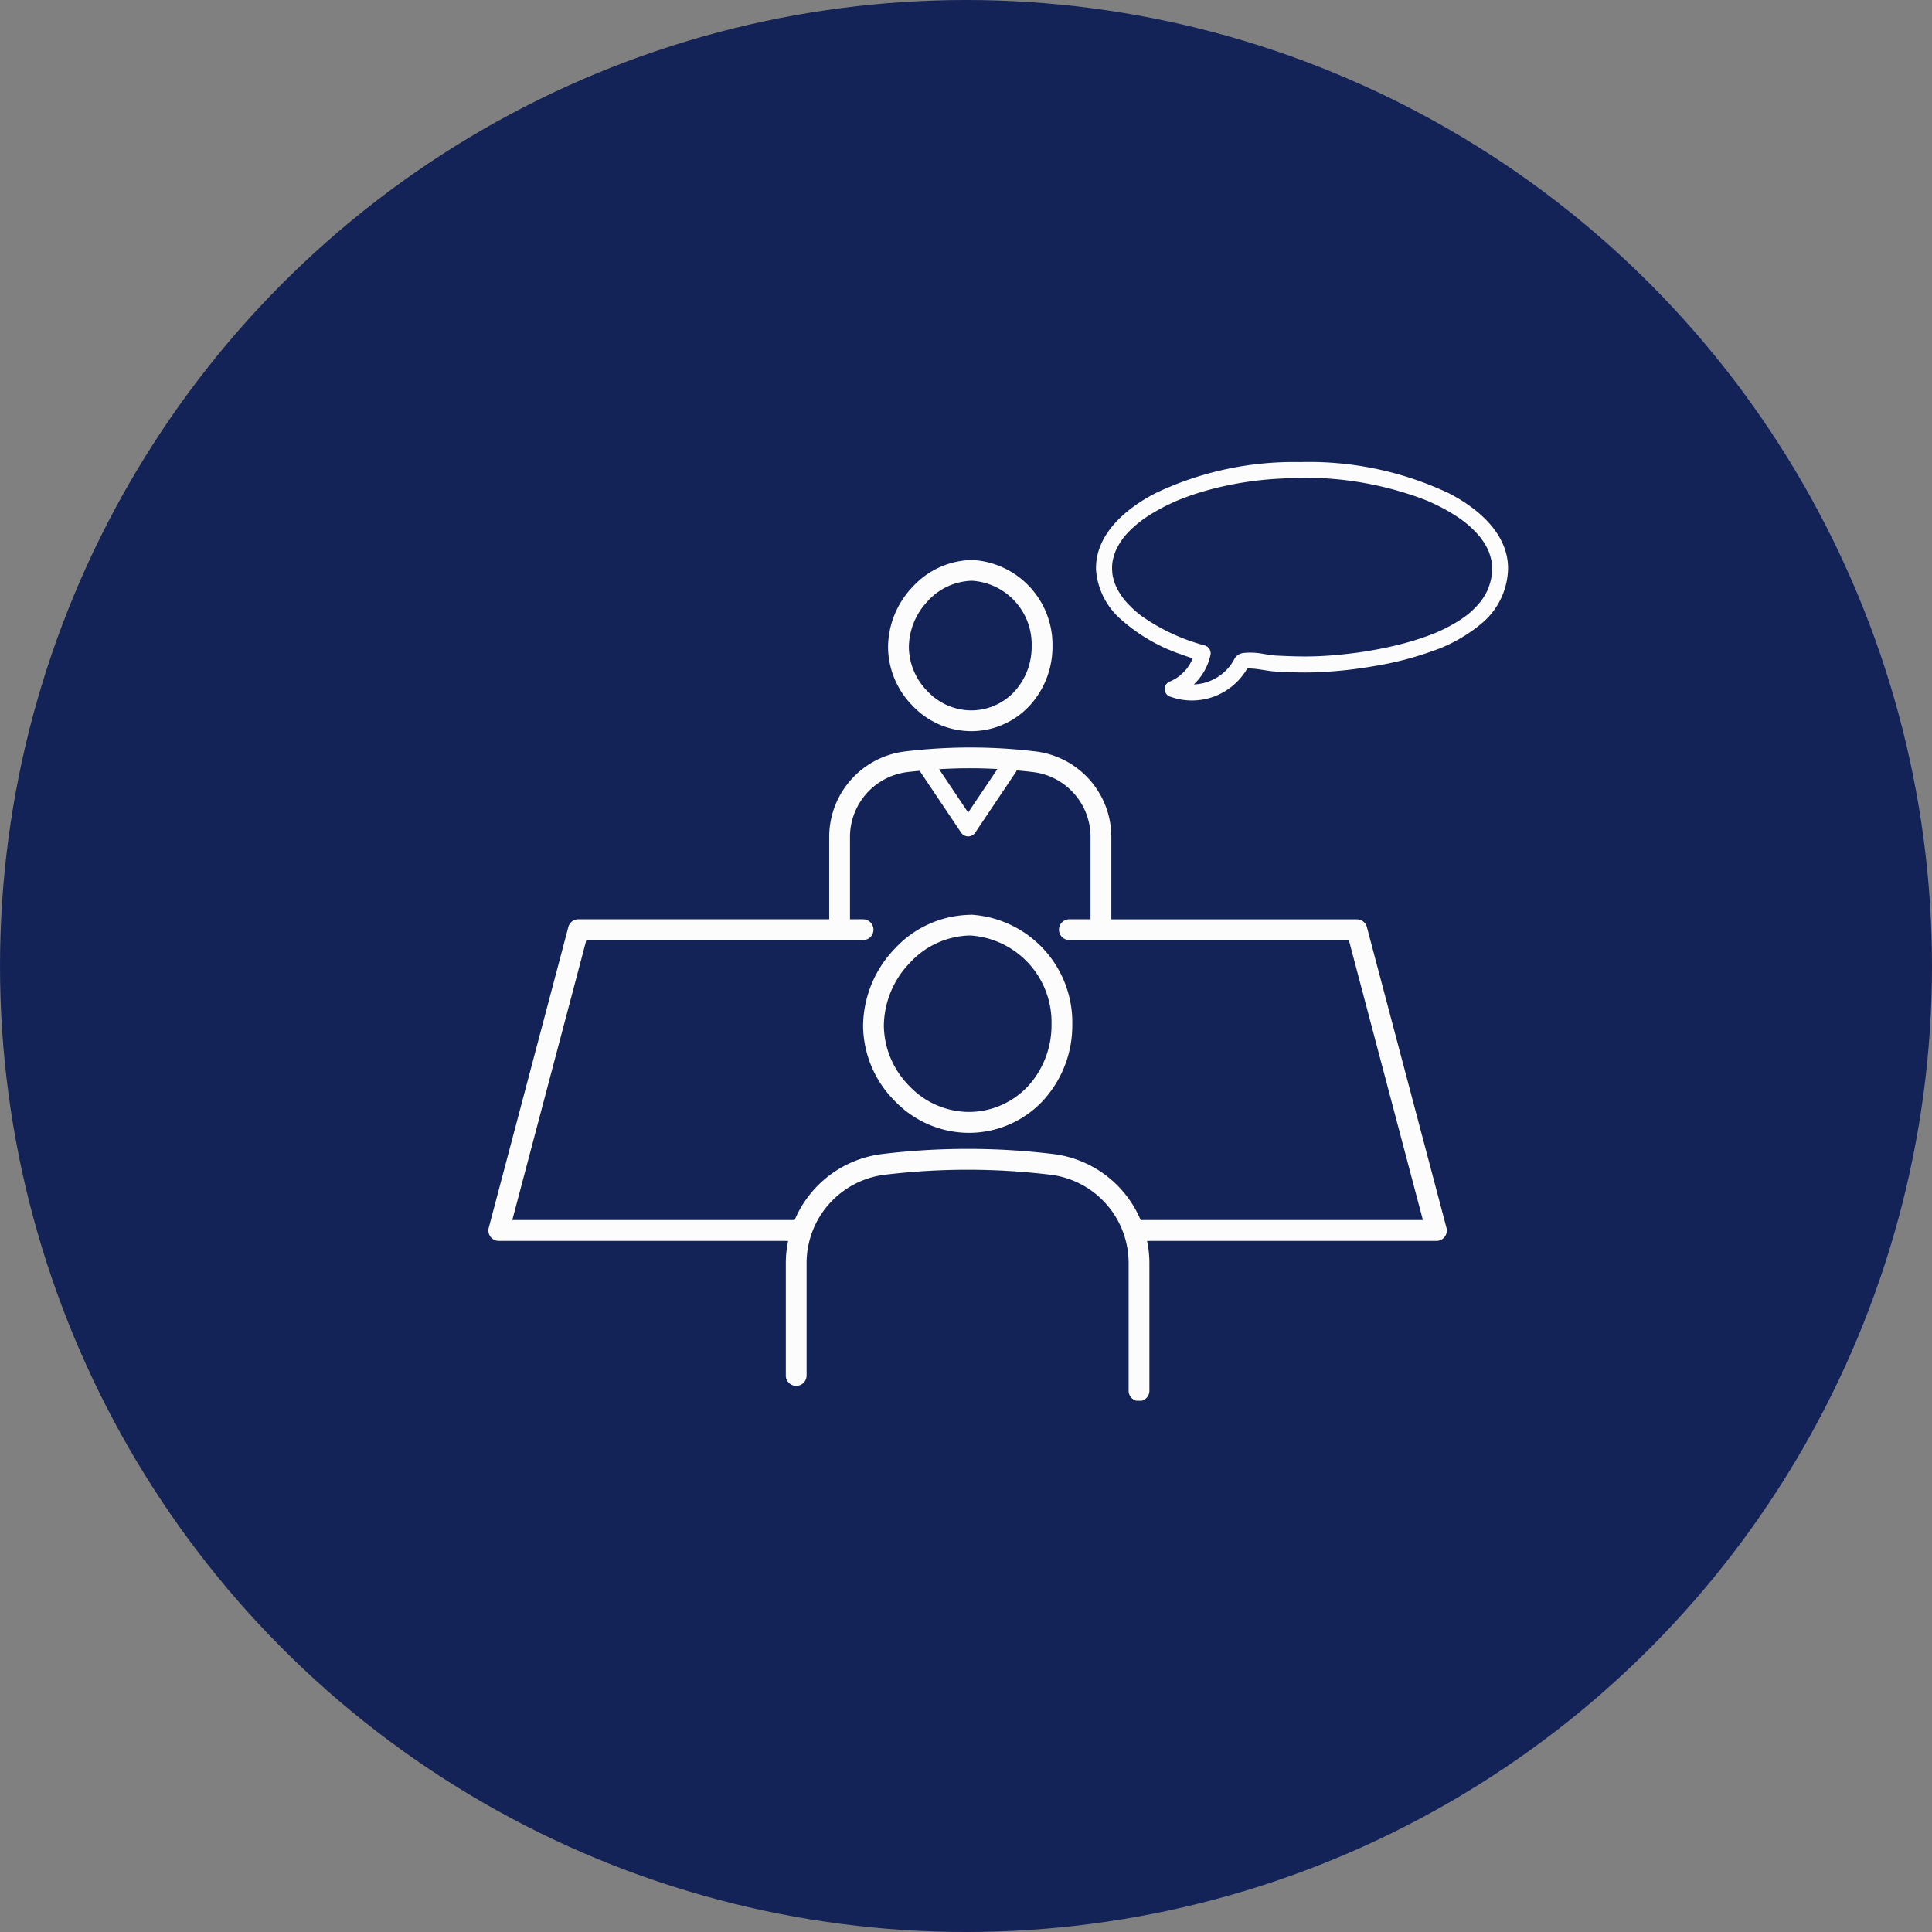
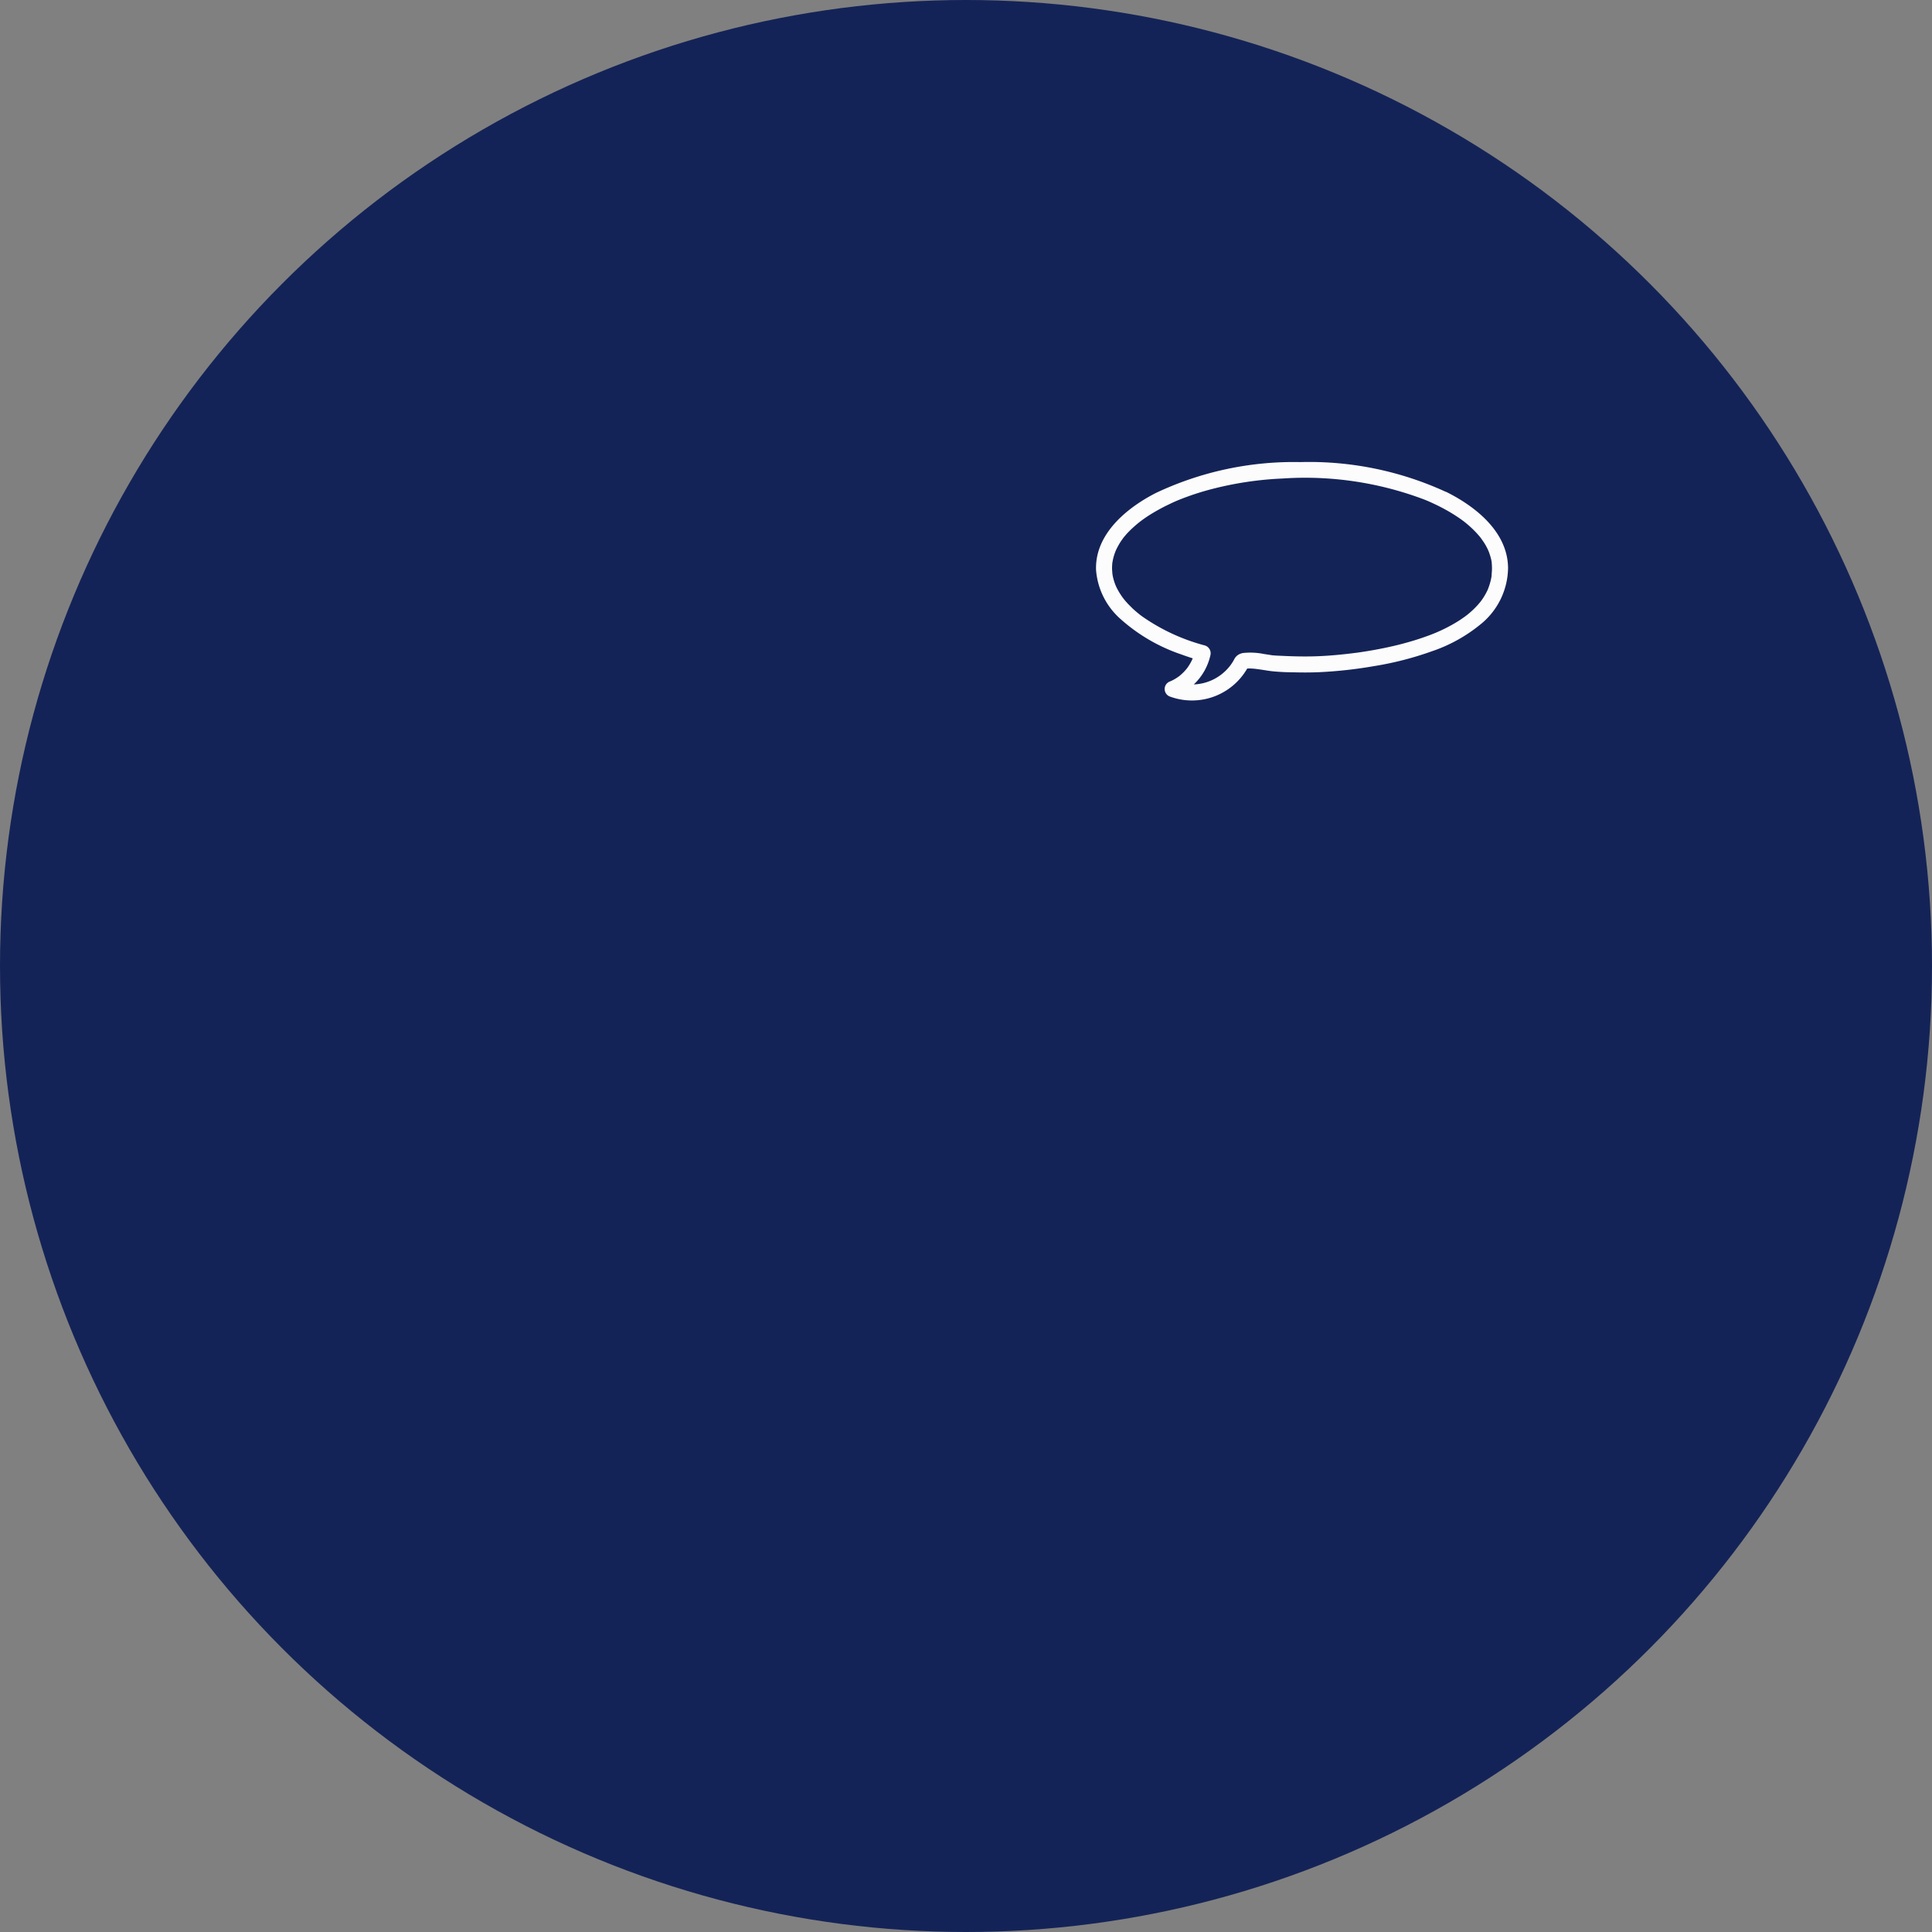
<svg xmlns="http://www.w3.org/2000/svg" width="120" height="120" viewBox="0 0 120 120">
  <rect x="0" y="0" width="120" height="120" fill="#808080" stroke="none" />
  <defs>
    <clipPath id="clip-path">
      <rect id="長方形_17057" data-name="長方形 17057" width="63.33" height="58.299" fill="#fcfcfc" />
    </clipPath>
  </defs>
  <g id="グループ_31208" data-name="グループ 31208" transform="translate(-818 -2949)">
    <circle id="楕円形_115" data-name="楕円形 115" cx="60" cy="60" r="60" transform="translate(818 2949)" fill="#142357" />
    <g id="グループ_31033" data-name="グループ 31033" transform="translate(848.335 2977.701)">
      <g id="グループ_31032" data-name="グループ 31032" clip-path="url(#clip-path)">
        <path id="パス_1701" data-name="パス 1701" d="M280.236,1.854A20.3,20.3,0,0,0,271.192,0a20.028,20.028,0,0,0-8.976,1.917c-1.805.922-3.8,2.553-3.718,4.789a4.522,4.522,0,0,0,1.52,3.041,10.889,10.889,0,0,0,3.775,2.2c.234.087.471.166.709.243-.018.045-.035.087-.053.122a3.132,3.132,0,0,1-.182.325c-.029.045-.059.088-.09.132a.391.391,0,0,0-.031.042l-.038.047a3.2,3.2,0,0,1-.236.253q-.058.055-.118.108c-.052.045-.07.06-.086.072a2.815,2.815,0,0,1-.288.19c-.046.027-.093.052-.14.076-.018.009-.176.081-.124.059a.5.5,0,0,0,0,.958,3.96,3.96,0,0,0,4.769-1.749c.026,0,.053-.007.066-.007a3.932,3.932,0,0,1,.513.033l.089.011.053.007.265.04c.173.027.345.054.518.077a13.362,13.362,0,0,0,1.355.071c.541.015,1.083.015,1.624-.008a27.32,27.32,0,0,0,3.4-.377,20.119,20.119,0,0,0,3.572-.915,9.636,9.636,0,0,0,3.174-1.792,4.569,4.569,0,0,0,1.574-3.378c-.012-2.243-2.013-3.829-3.848-4.739m1.258,7.678h0m1.571-2.489c0-.023,0-.018,0,0m0,.007c0,.015,0,.036-.007.055q-.009.053-.019.106-.022.113-.051.224a4.033,4.033,0,0,1-.146.445l0,.008h0c-.016.03-.028.063-.043.094q-.052.108-.11.213a4.047,4.047,0,0,1-.238.378l-.061.084-.01.014-.008.009c-.049.058-.1.117-.146.173a5.5,5.5,0,0,1-.69.65l-.036.028-.068.051q-.106.077-.214.151-.2.139-.417.265a9.835,9.835,0,0,1-.9.472c-.079.036-.159.072-.238.106l-.043.019-.137.056q-.246.1-.5.189-.505.182-1.022.329c-.686.2-1.383.356-2.086.486q-.494.091-.991.164l-.239.034-.018,0-.138.018q-.226.029-.452.054c-.733.082-1.468.139-2.206.151-.626.01-1.252-.008-1.877-.039-.129-.006-.257-.01-.386-.02l-.1-.009h-.016c-.179-.028-.358-.057-.537-.083a4.21,4.21,0,0,0-1.289-.061.917.917,0,0,0-.213.064.706.706,0,0,0-.348.349,2.872,2.872,0,0,1-.379.539,2.985,2.985,0,0,1-2.121,1A3.552,3.552,0,0,0,265.6,12a.507.507,0,0,0-.347-.611,12.235,12.235,0,0,1-3.917-1.822l-.108-.082c-.059-.046-.117-.093-.174-.141-.119-.1-.236-.2-.348-.312s-.192-.19-.282-.29c-.049-.054-.1-.109-.144-.165l-.055-.067-.046-.059a4.412,4.412,0,0,1-.393-.632c-.024-.047-.046-.1-.067-.143,0-.01-.03-.071-.039-.1a3.354,3.354,0,0,1-.114-.366c-.015-.061-.029-.123-.04-.185,0-.025-.008-.05-.013-.075v0c-.006-.119-.021-.236-.021-.355q0-.153.015-.306c0-.015,0-.03.005-.045.011-.057.02-.115.032-.172q.032-.15.079-.3c.013-.041.027-.083.042-.124.009-.026.019-.051.028-.077l.018-.045.044-.1c.024-.051.05-.1.076-.15q.081-.152.174-.3c.057-.089.12-.174.181-.261l0,0,.042-.053c.042-.052.086-.1.13-.155A6.1,6.1,0,0,1,260.871,4q.135-.121.276-.235l.081-.064.006-.005.008-.006c.056-.042.112-.084.169-.125.225-.162.459-.313.7-.454s.514-.29.778-.419q.207-.1.418-.2l.187-.082.06-.025.14-.057a16.68,16.68,0,0,1,1.948-.64,21.1,21.1,0,0,1,4.424-.667,20.9,20.9,0,0,1,8.846,1.316c.172.069.169.068.342.145q.222.1.44.206.408.2.8.431c.238.142.471.293.7.455l.152.113.008.006.006.005.08.064q.156.126.305.261a6,6,0,0,1,.508.518c.032.037.064.074.095.112l.054.068,0,0c.068.1.137.191.2.29s.107.176.155.267c.026.049.052.1.076.15.014.03.06.146.046.105a3.883,3.883,0,0,1,.168.548c.011.049.018.1.027.147,0-.008,0-.015,0-.026,0,.012,0,.025,0,.037a.269.269,0,0,1,0,.039c.009.1.015.206.016.309,0,.154-.014.3-.027.457" transform="translate(-220.755 0)" fill="#fcfcfc" />
        <path id="パス_1702" data-name="パス 1702" d="M426.818,42.738s0-.008,0-.012,0-.018,0-.027h0l0-.011c0,.048.006.057.006.051" transform="translate(-364.497 -36.455)" fill="#fcfcfc" />
-         <path id="パス_1703" data-name="パス 1703" d="M166.039,192.61H166a6.525,6.525,0,0,0-4.654,2.1,7,7,0,0,0-1.97,4.808,6.682,6.682,0,0,0,1.94,4.624,6.411,6.411,0,0,0,4.568,2.009h.024a6.3,6.3,0,0,0,4.6-1.953,6.9,6.9,0,0,0,1.862-4.8,6.7,6.7,0,0,0-6.327-6.8m3.531,10.7a5.018,5.018,0,0,1-3.665,1.554h-.021a5.132,5.132,0,0,1-3.648-1.619,5.4,5.4,0,0,1-1.574-3.732,5.7,5.7,0,0,1,1.614-3.909,5.232,5.232,0,0,1,3.717-1.7h.038a5.393,5.393,0,0,1,5.044,5.5,5.613,5.613,0,0,1-1.5,3.905" transform="translate(-136.103 -164.489)" fill="#fcfcfc" />
-         <path id="パス_1704" data-name="パス 1704" d="M175.138,52.275h.019a4.954,4.954,0,0,0,3.618-1.536,5.411,5.411,0,0,0,1.462-3.763,5.265,5.265,0,0,0-4.976-5.334h-.035a5.129,5.129,0,0,0-3.659,1.651,5.494,5.494,0,0,0-1.544,3.772,5.247,5.247,0,0,0,1.523,3.631,5.04,5.04,0,0,0,3.591,1.578M172.5,44.184a3.834,3.834,0,0,1,2.722-1.251h.029a3.956,3.956,0,0,1,3.693,4.042,4.127,4.127,0,0,1-1.1,2.872,3.674,3.674,0,0,1-2.682,1.137h-.016a3.759,3.759,0,0,1-2.672-1.188,3.962,3.962,0,0,1-1.157-2.739,4.192,4.192,0,0,1,1.188-2.873" transform="translate(-145.201 -35.562)" fill="#fcfcfc" />
-         <path id="パス_1705" data-name="パス 1705" d="M54.565,132.584a.646.646,0,0,0-.624-.48H38.692V127a5.351,5.351,0,0,0-4.683-5.323,33.857,33.857,0,0,0-8.148,0A5.355,5.355,0,0,0,21.168,127v5.1H5.59a.646.646,0,0,0-.624.48L.021,151.265a.645.645,0,0,0,.624.811H18.617a6.874,6.874,0,0,0-.144,1.393v6.94a.646.646,0,1,0,1.291,0v-6.94a5.531,5.531,0,0,1,4.842-5.5,42.9,42.9,0,0,1,10.329,0,5.525,5.525,0,0,1,4.83,5.5v7.888a.646.646,0,1,0,1.291,0v-7.888a6.879,6.879,0,0,0-.143-1.392H58.885a.646.646,0,0,0,.624-.811ZM31.614,122.77l-1.814,2.7-1.806-2.693c.672-.04,1.346-.06,2.015-.058.534,0,1.07.019,1.606.047m9.031,28.015a.641.641,0,0,0-.128.013,6.788,6.788,0,0,0-5.426-4.112,44.2,44.2,0,0,0-10.639,0,6.8,6.8,0,0,0-5.432,4.1H1.484l4.6-17.39H23.246a.646.646,0,1,0,0-1.291h-.787V127a4.063,4.063,0,0,1,3.557-4.043c.259-.031.52-.057.78-.082a.526.526,0,0,0,.046.087l2.519,3.755a.529.529,0,0,0,.878,0l2.519-3.755a.527.527,0,0,0,.055-.111c.348.031.7.066,1.04.108A4.058,4.058,0,0,1,37.4,127v5.1H36.06a.646.646,0,0,0,0,1.291H53.444l4.6,17.39Z" transform="translate(0 -103.703)" fill="#fcfcfc" />
      </g>
    </g>
  </g>
</svg>